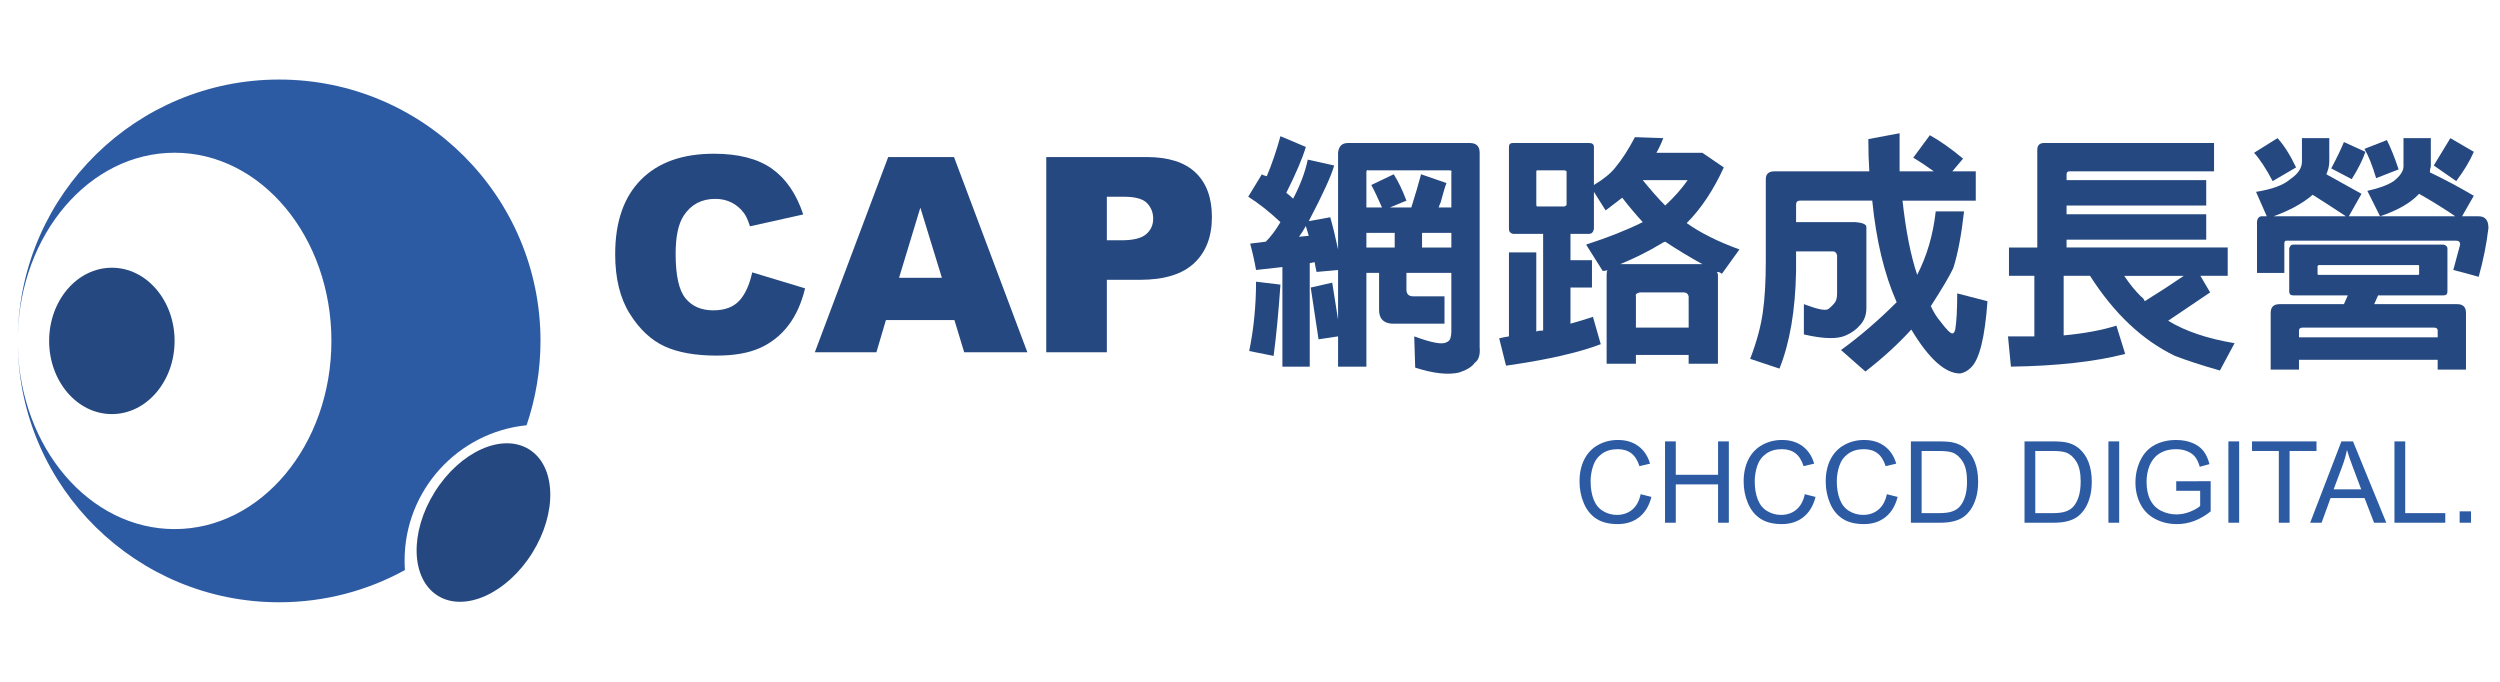
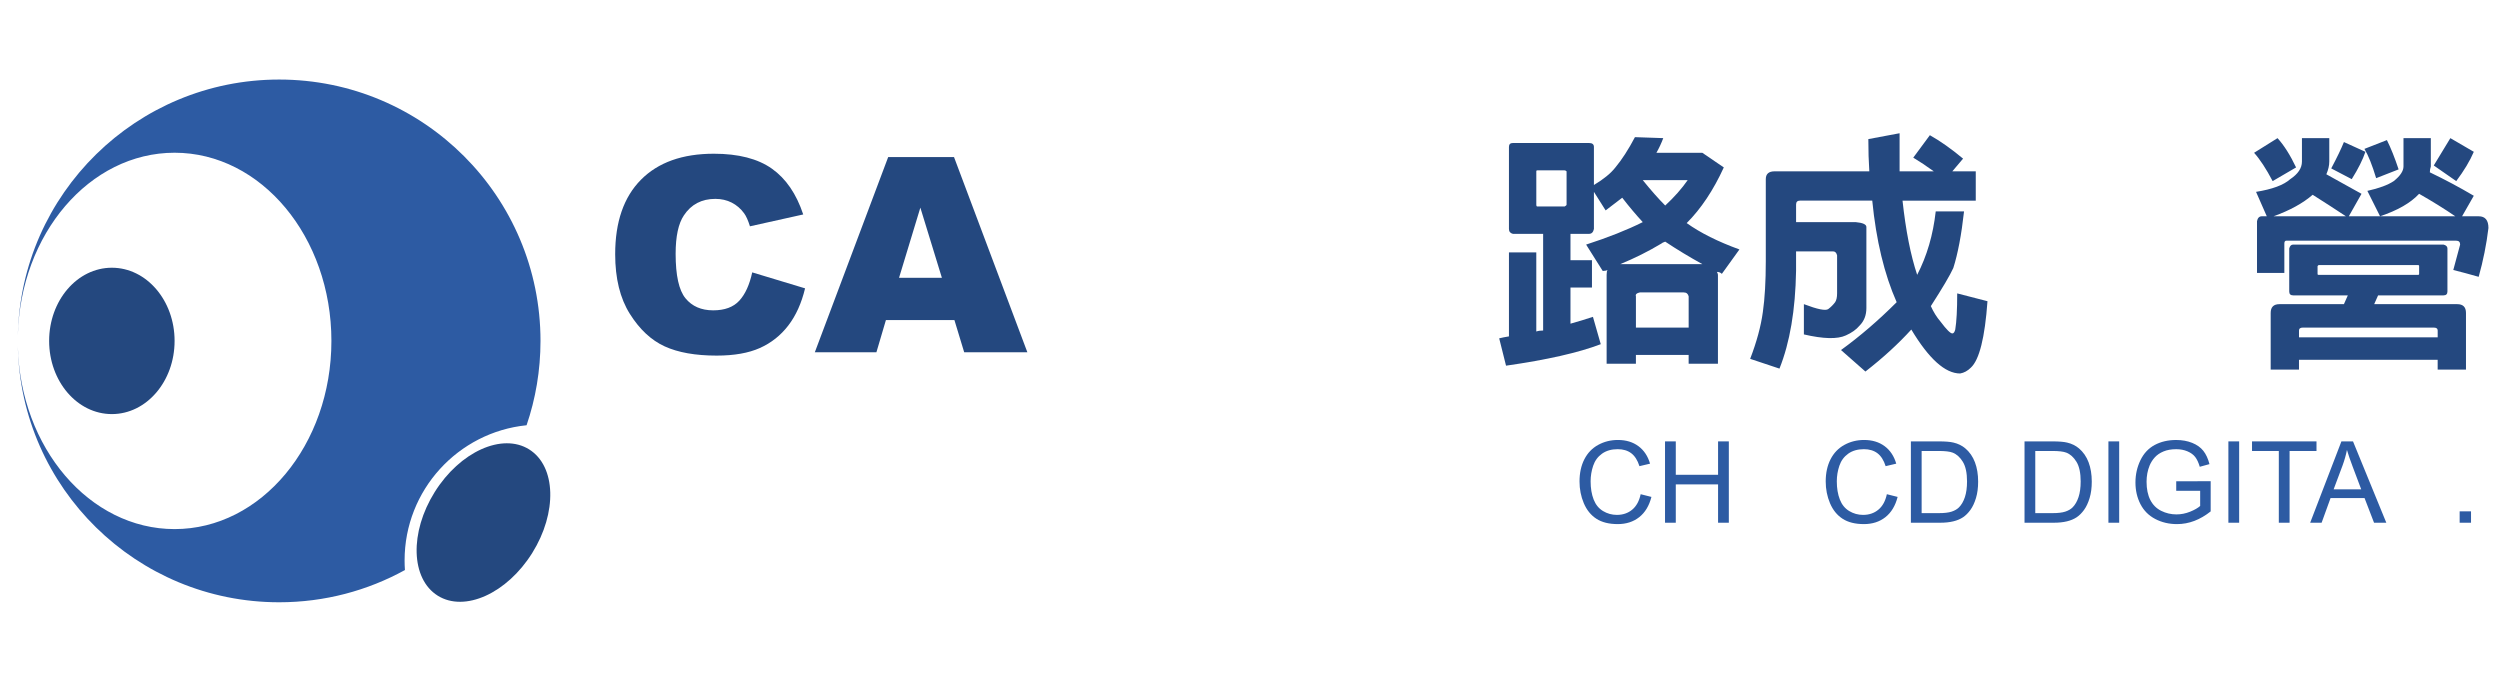
<svg xmlns="http://www.w3.org/2000/svg" version="1.0" id="CADCH_1" x="0px" y="0px" width="220px" height="60px" viewBox="-509.5 370.5 220 60" enable-background="new -509.5 370.5 220 60" xml:space="preserve">
  <ellipse fill="#24487F" cx="-499.656" cy="400.5" rx="5.52" ry="6.44" />
  <path fill="#2D5BA3" d="M-473.896,419.82c0-6.192,4.705-11.285,10.735-11.898c0.793-2.328,1.225-4.825,1.225-7.422  c0-12.702-10.297-23-23-23c-12.544,0-22.741,10.042-22.994,22.525c0.209-8.927,6.305-16.085,13.794-16.085  c7.622,0,13.8,7.414,13.8,16.56s-6.179,16.56-13.8,16.56c-7.489,0-13.584-7.158-13.794-16.085  c0.253,12.483,10.45,22.525,22.994,22.525c4.013,0,7.786-1.029,11.07-2.836C-473.886,420.386-473.896,420.104-473.896,419.82z" />
  <ellipse transform="matrix(0.848 0.53 -0.53 0.848 149.768 310.768)" fill="#24487F" cx="-466.951" cy="416.509" rx="5.06" ry="7.59" />
  <g>
-     <path fill="#24487F" d="M-391.75,394.258l-1.891,0.172c-0.058-0.229-0.115-0.516-0.172-0.859l-0.43,0.086v9.109h-2.406V394   l-2.32,0.258c-0.115-0.688-0.287-1.461-0.516-2.32l1.375-0.172c0.458-0.458,0.888-1.031,1.289-1.719   c-0.975-0.916-1.92-1.661-2.836-2.234l1.203-1.977c0.057,0.058,0.2,0.115,0.43,0.172c0.458-1.088,0.859-2.263,1.203-3.523   l2.234,0.945c-0.287,0.975-0.859,2.32-1.719,4.039c0.229,0.172,0.43,0.344,0.602,0.516c0.63-1.203,1.06-2.349,1.289-3.438   l2.32,0.516c-0.229,0.859-0.975,2.492-2.234,4.898l1.891-0.344c0.229,0.803,0.458,1.748,0.688,2.836v-8.508   c0.057-0.572,0.344-0.859,0.859-0.859h10.742c0.572,0,0.859,0.287,0.859,0.859v17.102c0.057,0.688-0.086,1.146-0.43,1.375   c-0.229,0.344-0.688,0.63-1.375,0.859c-0.975,0.229-2.264,0.086-3.867-0.43l-0.086-2.75c1.547,0.572,2.492,0.744,2.836,0.516   c0.172-0.058,0.286-0.172,0.344-0.344c0.057-0.172,0.086-0.373,0.086-0.602v-5.156h-3.953v1.461c0,0.401,0.2,0.602,0.602,0.602   h2.75v2.406h-4.641c-0.745-0.057-1.117-0.458-1.117-1.203v-3.266h-1.117v8.25h-2.492v-2.664l-1.719,0.258l-0.688-4.555l1.891-0.43   l0.516,3.266V394.258z M-396.82,395.547c-0.172,2.464-0.373,4.555-0.602,6.273l-2.148-0.43c0.4-1.947,0.602-3.981,0.602-6.102   L-396.82,395.547z M-394.586,390.391c-0.229,0.401-0.43,0.717-0.602,0.945l0.859-0.086   C-394.443,390.85-394.529,390.563-394.586,390.391z M-381.781,388.758v-3.094c0.057-0.114,0-0.172-0.172-0.172h-7.133   c-0.115-0.057-0.172,0-0.172,0.172v3.094h1.375c-0.401-0.916-0.717-1.575-0.945-1.977l1.977-0.945   c0.4,0.631,0.773,1.404,1.117,2.32l-1.461,0.602h1.891c0.344-1.088,0.63-2.063,0.859-2.922l2.234,0.773   c-0.115,0.287-0.287,0.859-0.516,1.719c-0.058,0.115-0.115,0.258-0.172,0.43H-381.781z M-386.766,392.281v-1.289h-2.492v1.289   H-386.766z M-381.781,392.281v-1.289h-2.578v1.289H-381.781z" />
    <path fill="#24487F" d="M-365.539,402.508h-2.578v-7.82c0-0.229,0.028-0.372,0.086-0.43c-0.115,0.058-0.258,0.086-0.43,0.086   l-1.461-2.32c1.947-0.63,3.609-1.289,4.984-1.977c-0.631-0.688-1.232-1.403-1.805-2.148c-0.459,0.344-0.945,0.717-1.461,1.117   l-1.031-1.633v3.266c-0.058,0.287-0.201,0.43-0.43,0.43h-1.633v2.32h1.891v2.406h-1.891v3.18c0.802-0.229,1.461-0.43,1.977-0.602   l0.688,2.406c-1.948,0.744-4.727,1.375-8.336,1.891l-0.602-2.406c0.229-0.058,0.516-0.115,0.859-0.172v-7.391h2.406v6.961   c0.172-0.058,0.372-0.086,0.602-0.086v-8.508h-2.664c-0.229-0.057-0.344-0.2-0.344-0.43v-7.219c0-0.229,0.114-0.344,0.344-0.344   h6.703c0.286,0,0.43,0.115,0.43,0.344v3.352c0.859-0.516,1.489-1.031,1.891-1.547c0.572-0.688,1.146-1.575,1.719-2.664l2.492,0.086   c-0.172,0.459-0.373,0.889-0.602,1.289h4.039l1.891,1.289c-0.917,2.006-2.006,3.639-3.266,4.898c1.203,0.859,2.75,1.633,4.641,2.32   l-1.547,2.148c-0.115-0.114-0.258-0.172-0.43-0.172c0.057,0.115,0.086,0.201,0.086,0.258v7.82h-2.578v-0.773h-4.641V402.508z    M-374.219,385.492c-0.058,0-0.086,0.029-0.086,0.086v2.922c0,0.115,0.028,0.172,0.086,0.172h2.406   c0.114-0.057,0.172-0.114,0.172-0.172v-2.922c-0.058-0.057-0.115-0.086-0.172-0.086H-374.219z M-359.695,393.742   c-1.146-0.63-2.234-1.289-3.266-1.977c-0.172,0.058-0.287,0.115-0.344,0.172c-1.146,0.688-2.35,1.289-3.609,1.805H-359.695z    M-360.898,399.328v-2.75c-0.058-0.229-0.201-0.344-0.43-0.344h-3.867c-0.287,0.058-0.401,0.172-0.344,0.344v2.75H-360.898z    M-362.961,388.586c0.802-0.744,1.461-1.489,1.977-2.234h-3.953C-364.193,387.269-363.534,388.014-362.961,388.586z" />
    <path fill="#24487F" d="M-335.633,385.578v2.578h-6.445c0.286,2.636,0.716,4.813,1.289,6.531c0.859-1.661,1.403-3.523,1.633-5.586   h2.492c-0.229,2.063-0.545,3.725-0.945,4.984c-0.287,0.631-0.945,1.748-1.977,3.352c0.229,0.516,0.516,0.975,0.859,1.375   c0.516,0.688,0.859,1.031,1.031,1.031c0.114,0,0.2-0.115,0.258-0.344c0.114-0.688,0.172-1.747,0.172-3.18l2.664,0.688   c-0.229,3.208-0.717,5.156-1.461,5.844c-0.287,0.286-0.602,0.458-0.945,0.516c-1.318,0-2.75-1.289-4.297-3.867   c-1.146,1.26-2.492,2.492-4.039,3.695l-2.148-1.891c1.661-1.203,3.294-2.606,4.898-4.211c-1.089-2.463-1.805-5.442-2.148-8.938   h-6.359c-0.229,0-0.344,0.115-0.344,0.344v1.547h5.242c0.63,0.058,0.945,0.201,0.945,0.43v7.133c0,0.631-0.201,1.146-0.602,1.547   c-0.287,0.344-0.688,0.63-1.203,0.859c-0.745,0.344-1.977,0.314-3.695-0.086v-2.664c1.203,0.459,1.919,0.602,2.148,0.43   c0.229-0.172,0.43-0.372,0.602-0.602c0.114-0.172,0.172-0.43,0.172-0.773v-3.352c-0.058-0.229-0.172-0.344-0.344-0.344h-3.266   v1.719c-0.058,3.438-0.545,6.302-1.461,8.594l-2.578-0.859c0.572-1.49,0.945-2.864,1.117-4.125   c0.172-1.203,0.258-2.692,0.258-4.469v-7.219c0-0.458,0.258-0.688,0.773-0.688H-345c-0.058-0.859-0.086-1.805-0.086-2.836   l2.75-0.516c0,1.146,0,2.264,0,3.352h3.008c-0.631-0.458-1.232-0.859-1.805-1.203l1.461-1.977c0.916,0.516,1.891,1.203,2.922,2.063   l-0.945,1.117H-335.633z" />
-     <path fill="#24487F" d="M-327.898,394.773v5.242c1.833-0.172,3.38-0.459,4.641-0.859l0.773,2.492   c-2.693,0.688-6.045,1.06-10.055,1.117l-0.258-2.664c0.859,0,1.633,0,2.32,0v-5.328h-2.234v-2.492h2.492v-8.594   c0-0.4,0.2-0.602,0.602-0.602h14.953v2.492h-12.719c-0.172,0-0.258,0.086-0.258,0.258v0.516h12.289v2.234h-12.289v0.773h12.289   v2.234h-12.289v0.688h14.18v2.492h-2.406l0.859,1.461c-1.433,0.975-2.664,1.805-3.695,2.492c1.489,0.916,3.438,1.575,5.844,1.977   l-1.289,2.406c-1.604-0.459-2.922-0.889-3.953-1.289c-2.865-1.375-5.357-3.724-7.477-7.047H-327.898z M-321.109,396.578   c0.172,0.115,0.286,0.258,0.344,0.43c1.203-0.744,2.349-1.489,3.438-2.234h-5.242   C-322.112,395.461-321.625,396.063-321.109,396.578z" />
    <path fill="#24487F" d="M-309.078,382.656c0.572,0.631,1.117,1.49,1.633,2.578l-2.063,1.203c-0.573-1.088-1.117-1.919-1.633-2.492   L-309.078,382.656z M-301.172,387.297c1.031-0.229,1.805-0.516,2.32-0.859c0.572-0.458,0.859-0.888,0.859-1.289v-2.492h2.406v2.492   c-0.058,0.172-0.086,0.344-0.086,0.516c1.317,0.631,2.606,1.318,3.867,2.063l-1.031,1.805h1.461c0.572,0,0.859,0.344,0.859,1.031   c-0.172,1.433-0.459,2.865-0.859,4.297c-0.803-0.229-1.547-0.43-2.234-0.602c0.172-0.63,0.372-1.375,0.602-2.234   c0-0.229-0.115-0.344-0.344-0.344h-14.953c-0.115,0-0.172,0.086-0.172,0.258v2.578h-2.406v-4.555c0.057-0.286,0.2-0.43,0.43-0.43   h0.43l-0.945-2.148c1.432-0.229,2.435-0.602,3.008-1.117c0.688-0.458,1.031-0.974,1.031-1.547v-2.063h2.406v2.063   c0,0.344-0.086,0.717-0.258,1.117c1.031,0.573,2.063,1.146,3.094,1.719l-1.117,1.977h2.75L-301.172,387.297z M-307.188,403.023   h-2.492v-4.984c0-0.516,0.258-0.773,0.773-0.773h5.672l0.344-0.773h-4.813c-0.229,0-0.344-0.114-0.344-0.344v-3.781   c0.057-0.229,0.172-0.344,0.344-0.344h13.234c0.229,0.058,0.344,0.172,0.344,0.344v3.781c0,0.229-0.115,0.344-0.344,0.344h-5.758   l-0.344,0.773h7.305c0.516,0,0.773,0.258,0.773,0.773v4.984h-2.492v-0.859h-12.203V403.023z M-303.063,389.531   c-0.859-0.572-1.834-1.203-2.922-1.891c-0.859,0.745-2.006,1.375-3.438,1.891H-303.063z M-294.984,400.188v-0.602   c0-0.172-0.115-0.258-0.344-0.258h-11.516c-0.229,0-0.344,0.086-0.344,0.258v0.602H-294.984z M-305.469,393.828l-0.086,0.086v0.688   c0,0.058,0.028,0.086,0.086,0.086h8.766c0.057,0,0.086-0.028,0.086-0.086v-0.688c0-0.057-0.029-0.086-0.086-0.086H-305.469z    M-301.344,383.859c-0.229,0.688-0.631,1.49-1.203,2.406l-1.805-0.945c0.516-0.974,0.888-1.747,1.117-2.32L-301.344,383.859z    M-299.453,382.828c0.344,0.688,0.688,1.547,1.031,2.578l-1.977,0.773c-0.344-1.146-0.688-2.005-1.031-2.578L-299.453,382.828z    M-293.438,389.531c-0.917-0.63-1.977-1.289-3.18-1.977c-0.745,0.803-1.891,1.461-3.438,1.977H-293.438z M-291.805,383.859   c-0.344,0.803-0.859,1.662-1.547,2.578l-1.977-1.375c0.63-1.031,1.117-1.833,1.461-2.406L-291.805,383.859z" />
  </g>
  <g>
    <path fill="#24487F" d="M-443.305,394.469l4.652,1.406c-0.313,1.305-0.805,2.395-1.477,3.27s-1.506,1.535-2.502,1.98   s-2.264,0.668-3.803,0.668c-1.867,0-3.393-0.271-4.576-0.813c-1.184-0.543-2.205-1.497-3.064-2.863s-1.289-3.115-1.289-5.247   c0-2.842,0.756-5.025,2.268-6.553c1.512-1.525,3.65-2.289,6.416-2.289c2.164,0,3.865,0.438,5.104,1.313s2.158,2.219,2.76,4.031   l-4.688,1.043c-0.164-0.523-0.336-0.906-0.516-1.148c-0.297-0.406-0.66-0.719-1.09-0.938s-0.91-0.328-1.441-0.328   c-1.203,0-2.125,0.484-2.766,1.451c-0.484,0.719-0.727,1.846-0.727,3.383c0,1.904,0.289,3.209,0.867,3.915s1.391,1.06,2.438,1.06   c1.016,0,1.783-0.285,2.303-0.855S-443.539,395.555-443.305,394.469z" />
    <path fill="#24487F" d="M-425.512,398.664h-6.027l-0.837,2.836h-5.42l6.457-17.18h5.791l6.456,17.18h-5.559L-425.512,398.664z    M-426.613,394.949l-1.896-6.176l-1.876,6.176H-426.613z" />
-     <path fill="#24487F" d="M-417.43,384.32h8.824c1.922,0,3.361,0.457,4.318,1.371s1.436,2.215,1.436,3.902   c0,1.734-0.521,3.09-1.564,4.066s-2.635,1.465-4.775,1.465h-2.906v6.375h-5.332V384.32z M-412.098,391.645h1.301   c1.023,0,1.742-0.178,2.156-0.533s0.621-0.811,0.621-1.365c0-0.539-0.18-0.996-0.539-1.371s-1.035-0.563-2.027-0.563h-1.512   V391.645z" />
  </g>
  <g>
    <path fill="#2D5BA3" d="M-365.121,413.99l0.947,0.239c-0.199,0.778-0.556,1.371-1.072,1.78c-0.516,0.408-1.146,0.612-1.892,0.612   c-0.771,0-1.399-0.157-1.882-0.472c-0.483-0.313-0.851-0.769-1.104-1.364s-0.378-1.235-0.378-1.919   c0-0.745,0.143-1.396,0.427-1.951c0.285-0.555,0.69-0.977,1.216-1.264c0.526-0.289,1.104-0.433,1.736-0.433   c0.716,0,1.318,0.183,1.807,0.547s0.829,0.877,1.021,1.538l-0.933,0.22c-0.166-0.521-0.407-0.9-0.723-1.138   s-0.713-0.356-1.191-0.356c-0.55,0-1.01,0.132-1.379,0.396s-0.629,0.617-0.779,1.063c-0.15,0.443-0.225,0.902-0.225,1.374   c0,0.608,0.089,1.14,0.266,1.595c0.177,0.453,0.453,0.793,0.828,1.018s0.78,0.337,1.216,0.337c0.531,0,0.98-0.153,1.348-0.459   S-365.251,414.593-365.121,413.99z" />
    <path fill="#2D5BA3" d="M-362.978,416.5v-7.158h0.947v2.939h3.721v-2.939h0.947v7.158h-0.947v-3.374h-3.721v3.374H-362.978z" />
-     <path fill="#2D5BA3" d="M-350.678,413.99l0.947,0.239c-0.199,0.778-0.556,1.371-1.072,1.78c-0.516,0.408-1.146,0.612-1.892,0.612   c-0.771,0-1.399-0.157-1.882-0.472c-0.483-0.313-0.851-0.769-1.104-1.364s-0.378-1.235-0.378-1.919   c0-0.745,0.143-1.396,0.427-1.951c0.285-0.555,0.69-0.977,1.216-1.264c0.526-0.289,1.104-0.433,1.736-0.433   c0.716,0,1.318,0.183,1.807,0.547s0.829,0.877,1.021,1.538l-0.933,0.22c-0.166-0.521-0.407-0.9-0.723-1.138   s-0.713-0.356-1.191-0.356c-0.55,0-1.01,0.132-1.379,0.396s-0.629,0.617-0.779,1.063c-0.15,0.443-0.225,0.902-0.225,1.374   c0,0.608,0.089,1.14,0.266,1.595c0.177,0.453,0.453,0.793,0.828,1.018s0.78,0.337,1.216,0.337c0.531,0,0.98-0.153,1.348-0.459   S-350.808,414.593-350.678,413.99z" />
    <path fill="#2D5BA3" d="M-343.456,413.99l0.947,0.239c-0.199,0.778-0.556,1.371-1.072,1.78c-0.516,0.408-1.146,0.612-1.892,0.612   c-0.771,0-1.399-0.157-1.882-0.472c-0.483-0.313-0.851-0.769-1.104-1.364s-0.378-1.235-0.378-1.919   c0-0.745,0.143-1.396,0.427-1.951c0.285-0.555,0.69-0.977,1.216-1.264c0.526-0.289,1.104-0.433,1.736-0.433   c0.716,0,1.318,0.183,1.807,0.547s0.829,0.877,1.021,1.538l-0.933,0.22c-0.166-0.521-0.407-0.9-0.723-1.138   s-0.713-0.356-1.191-0.356c-0.55,0-1.01,0.132-1.379,0.396s-0.629,0.617-0.779,1.063c-0.15,0.443-0.225,0.902-0.225,1.374   c0,0.608,0.089,1.14,0.266,1.595c0.177,0.453,0.453,0.793,0.828,1.018s0.78,0.337,1.216,0.337c0.531,0,0.98-0.153,1.348-0.459   S-343.586,414.593-343.456,413.99z" />
    <path fill="#2D5BA3" d="M-341.342,416.5v-7.158h2.466c0.557,0,0.981,0.034,1.274,0.103c0.41,0.095,0.76,0.266,1.05,0.513   c0.377,0.319,0.66,0.727,0.847,1.223c0.187,0.497,0.281,1.064,0.281,1.702c0,0.544-0.063,1.025-0.19,1.445s-0.29,0.768-0.488,1.042   c-0.199,0.275-0.416,0.492-0.652,0.65c-0.236,0.157-0.521,0.277-0.854,0.358s-0.717,0.122-1.15,0.122H-341.342z M-340.395,415.655   h1.528c0.472,0,0.842-0.044,1.111-0.132s0.482-0.212,0.642-0.371c0.225-0.225,0.399-0.526,0.525-0.906   c0.125-0.379,0.188-0.839,0.188-1.379c0-0.749-0.123-1.324-0.369-1.727c-0.246-0.401-0.544-0.671-0.896-0.808   c-0.254-0.098-0.663-0.146-1.226-0.146h-1.504V415.655z" />
    <path fill="#2D5BA3" d="M-331.342,416.5v-7.158h2.466c0.557,0,0.981,0.034,1.274,0.103c0.41,0.095,0.76,0.266,1.05,0.513   c0.377,0.319,0.66,0.727,0.847,1.223c0.187,0.497,0.281,1.064,0.281,1.702c0,0.544-0.063,1.025-0.19,1.445s-0.29,0.768-0.488,1.042   c-0.199,0.275-0.416,0.492-0.652,0.65c-0.236,0.157-0.521,0.277-0.854,0.358s-0.717,0.122-1.15,0.122H-331.342z M-330.395,415.655   h1.528c0.472,0,0.842-0.044,1.111-0.132s0.482-0.212,0.642-0.371c0.225-0.225,0.399-0.526,0.525-0.906   c0.125-0.379,0.188-0.839,0.188-1.379c0-0.749-0.123-1.324-0.369-1.727c-0.246-0.401-0.544-0.671-0.896-0.808   c-0.254-0.098-0.663-0.146-1.226-0.146h-1.504V415.655z" />
    <path fill="#2D5BA3" d="M-323.959,416.5v-7.158h0.947v7.158H-323.959z" />
    <path fill="#2D5BA3" d="M-317.992,413.692v-0.84l3.032-0.005v2.656c-0.465,0.371-0.946,0.65-1.44,0.838   c-0.495,0.187-1.002,0.28-1.523,0.28c-0.703,0-1.342-0.15-1.917-0.452c-0.575-0.301-1.008-0.736-1.301-1.306   s-0.439-1.206-0.439-1.909c0-0.696,0.146-1.347,0.437-1.951c0.292-0.604,0.71-1.052,1.257-1.345s1.177-0.439,1.89-0.439   c0.518,0,0.985,0.084,1.404,0.251c0.418,0.168,0.746,0.401,0.984,0.701s0.418,0.69,0.542,1.172l-0.854,0.234   c-0.107-0.364-0.241-0.651-0.4-0.859s-0.387-0.375-0.684-0.5c-0.296-0.126-0.625-0.188-0.986-0.188   c-0.433,0-0.807,0.065-1.123,0.198c-0.316,0.131-0.57,0.305-0.764,0.52s-0.344,0.451-0.452,0.708   c-0.182,0.442-0.273,0.923-0.273,1.44c0,0.638,0.11,1.172,0.33,1.602s0.54,0.749,0.959,0.957s0.866,0.313,1.338,0.313   c0.41,0,0.811-0.079,1.201-0.236c0.391-0.158,0.687-0.327,0.889-0.506v-1.333H-317.992z" />
    <path fill="#2D5BA3" d="M-313.402,416.5v-7.158h0.947v7.158H-313.402z" />
    <path fill="#2D5BA3" d="M-308.964,416.5v-6.313h-2.358v-0.845h5.674v0.845h-2.368v6.313H-308.964z" />
    <path fill="#2D5BA3" d="M-306.205,416.5l2.749-7.158h1.021l2.93,7.158h-1.079l-0.835-2.168h-2.993l-0.786,2.168H-306.205z    M-304.14,413.561h2.427l-0.747-1.982c-0.228-0.603-0.397-1.097-0.508-1.484c-0.091,0.459-0.22,0.915-0.386,1.367L-304.14,413.561z   " />
-     <path fill="#2D5BA3" d="M-298.788,416.5v-7.158h0.947v6.313h3.525v0.845H-298.788z" />
    <path fill="#2D5BA3" d="M-293.051,416.5v-1.001h1.001v1.001H-293.051z" />
  </g>
</svg>